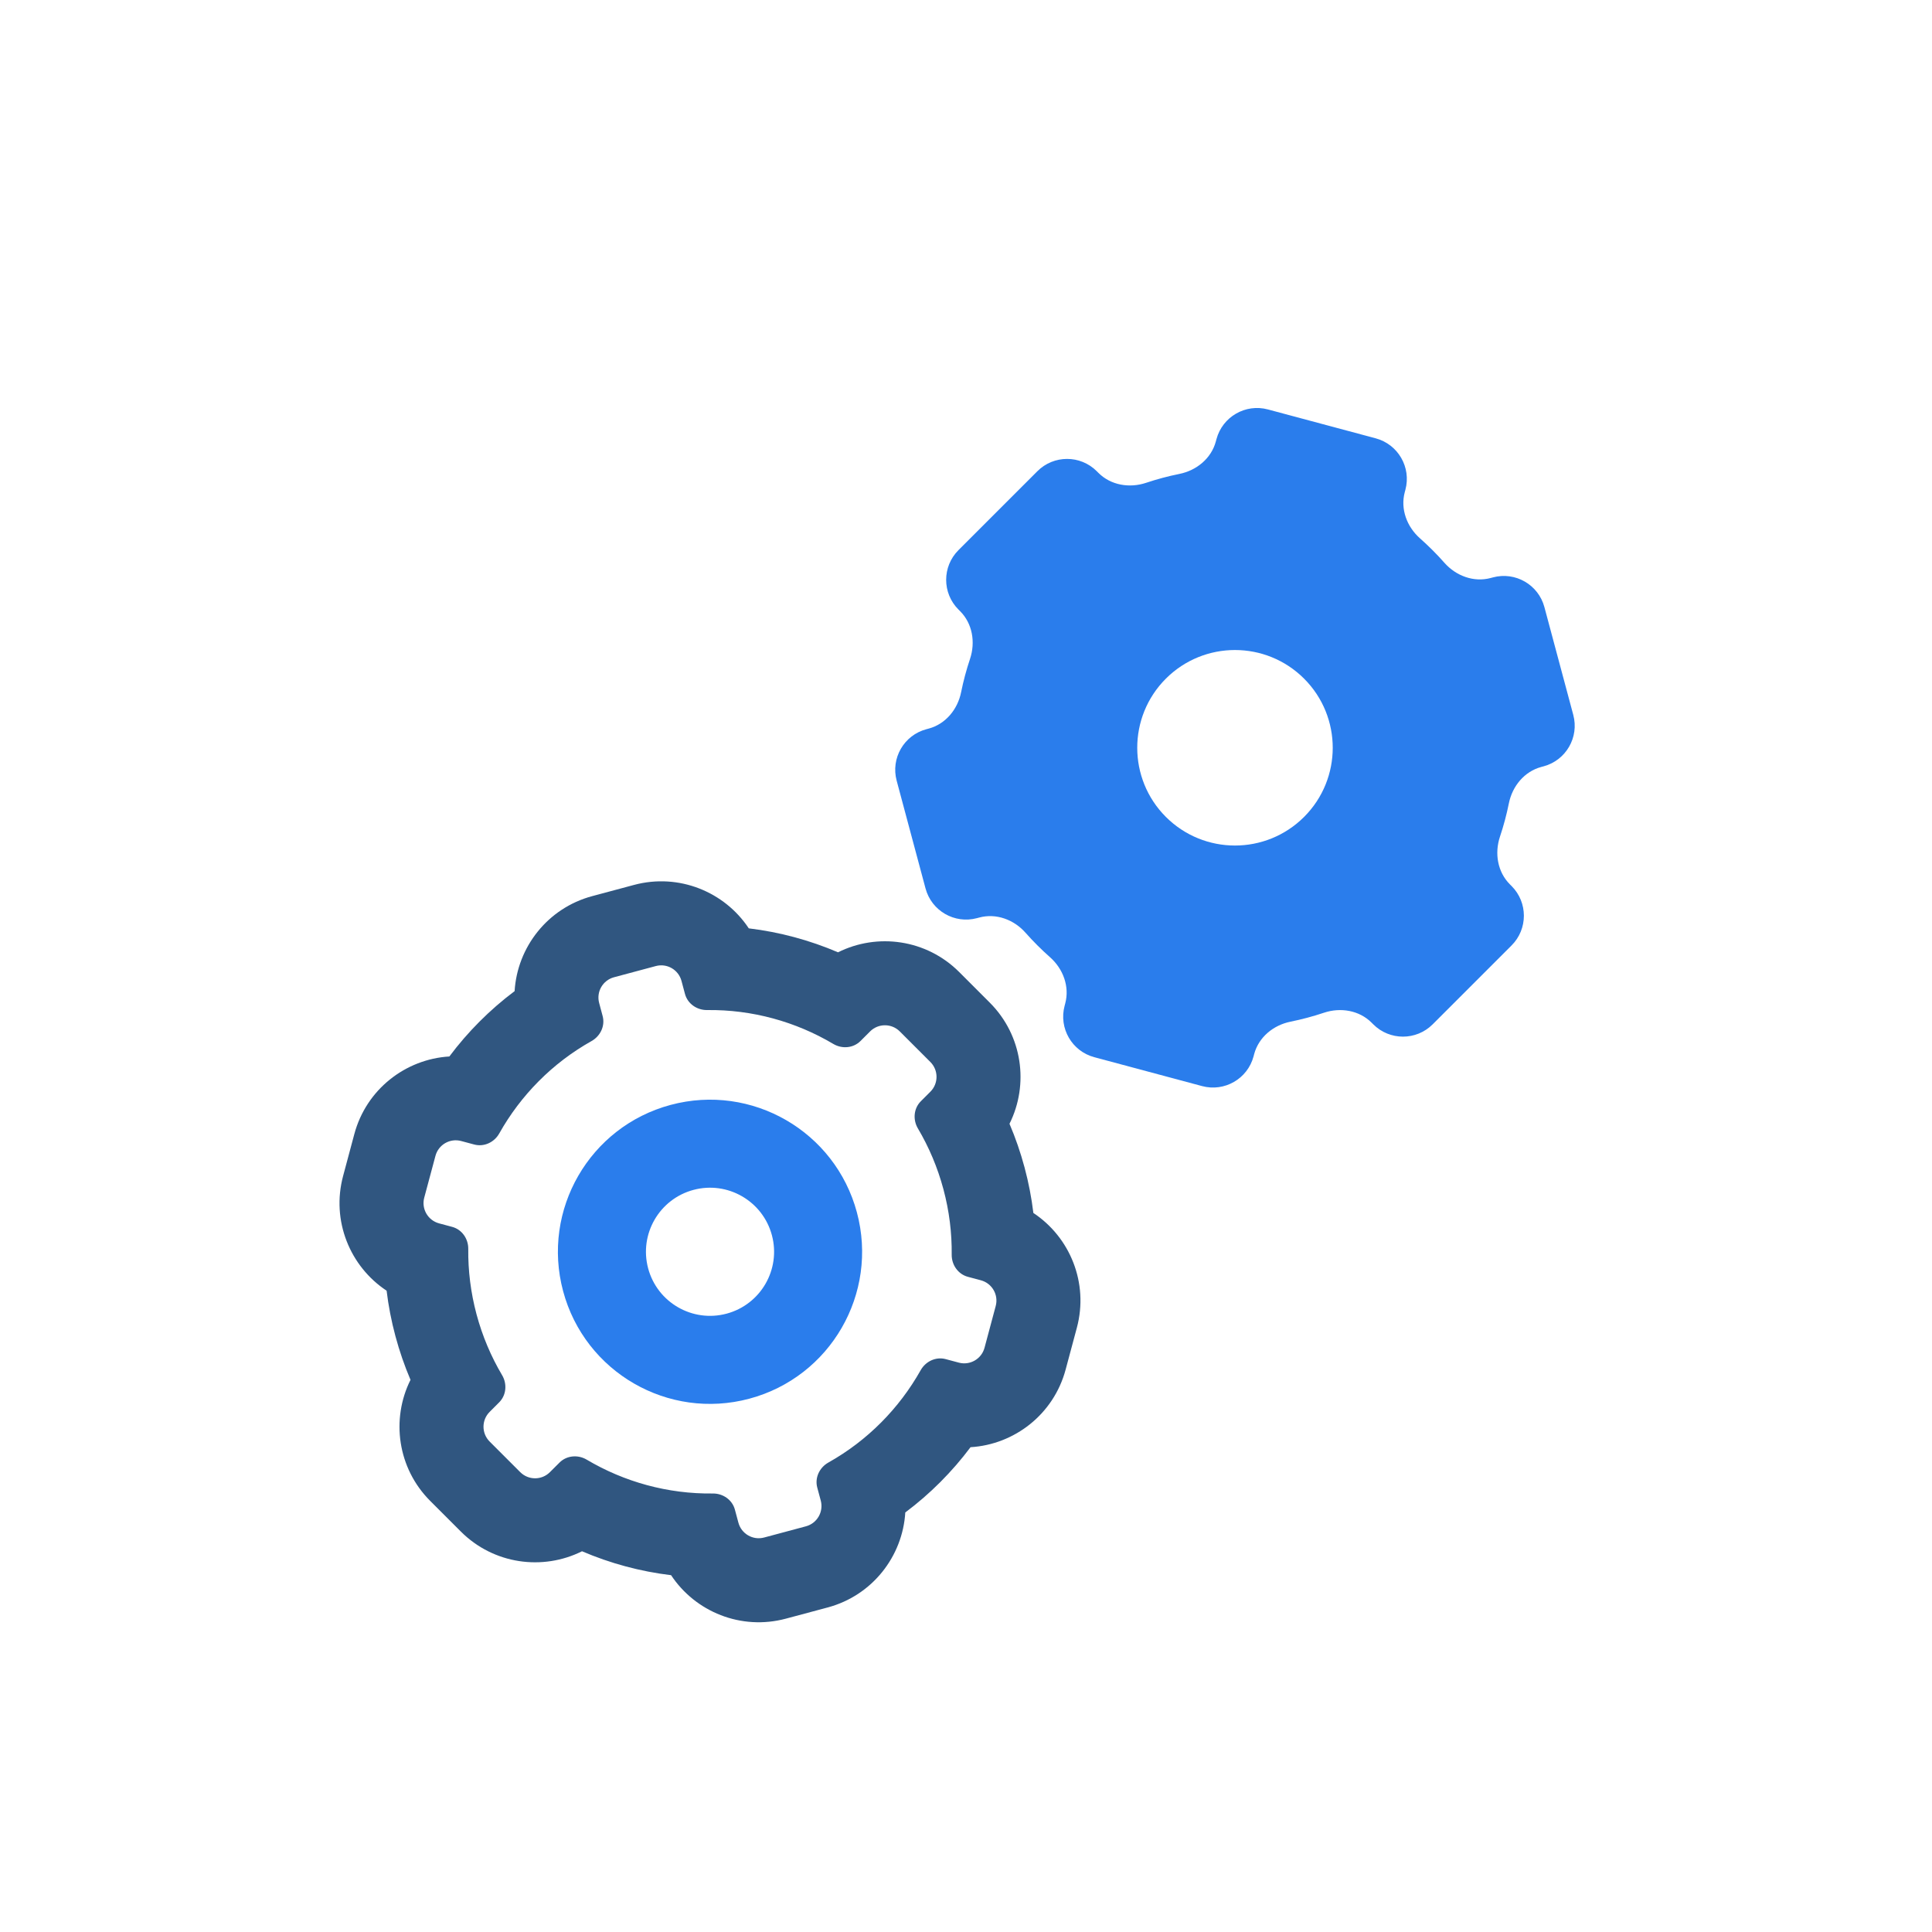
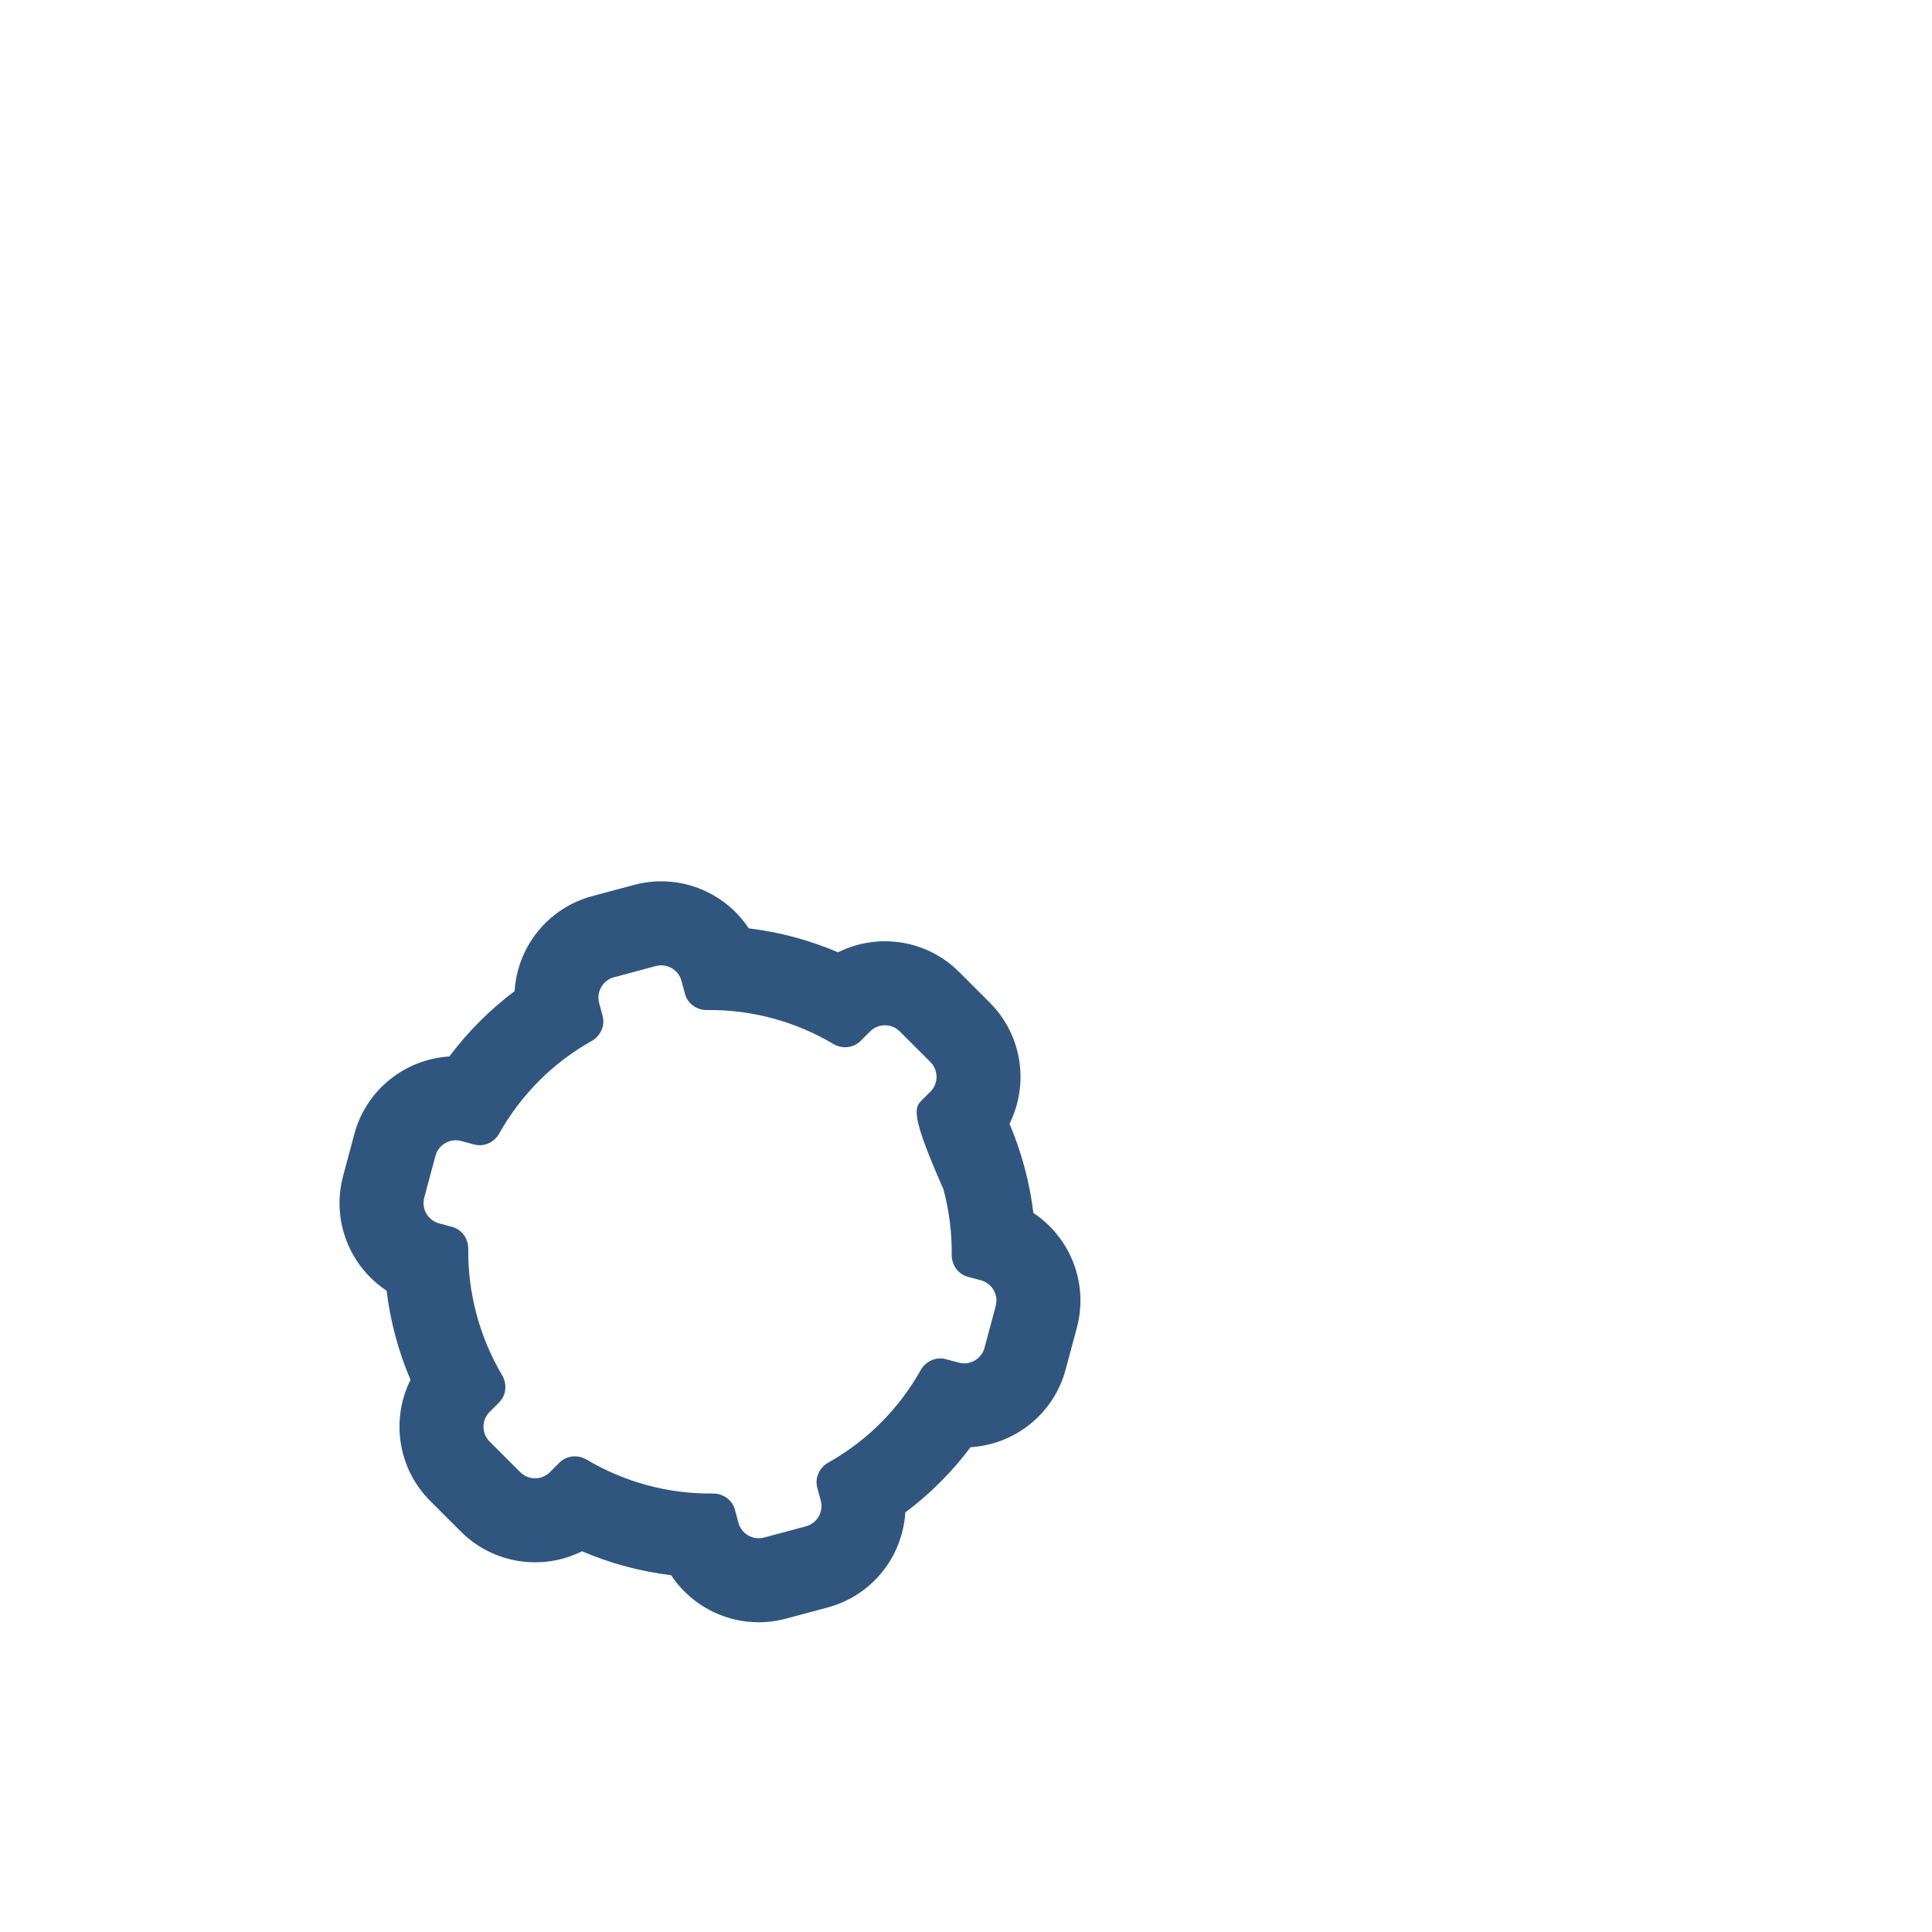
<svg xmlns="http://www.w3.org/2000/svg" width="92" height="92" viewBox="0 0 92 92" fill="none">
  <g clip-path="url(#clip0)">
    <g filter="url(#filter0_d)">
-       <path fill-rule="evenodd" clip-rule="evenodd" d="M39.906 35.348C38.563 34.773 37.133 34.385 35.656 34.207C34.502 32.464 32.323 31.568 30.192 32.139L28.203 32.672C26.071 33.243 24.632 35.109 24.505 37.197C23.316 38.089 22.273 39.139 21.398 40.308C19.31 40.435 17.443 41.874 16.872 44.006L16.339 45.996C15.767 48.128 16.664 50.308 18.41 51.462C18.497 52.182 18.636 52.904 18.829 53.622C19.022 54.342 19.263 55.038 19.548 55.707C18.614 57.578 18.927 59.914 20.488 61.474L21.945 62.931C23.506 64.492 25.843 64.805 27.715 63.87C29.055 64.444 30.483 64.832 31.957 65.009C33.111 66.754 35.29 67.65 37.422 67.079L39.412 66.546C41.543 65.975 42.982 64.11 43.109 62.022C44.298 61.132 45.341 60.082 46.216 58.914C48.306 58.788 50.174 57.349 50.745 55.216L51.279 53.226C51.85 51.094 50.953 48.914 49.208 47.76C49.121 47.038 48.982 46.315 48.789 45.595C48.596 44.876 48.356 44.181 48.071 43.514C49.006 41.642 48.693 39.305 47.132 37.744L45.676 36.287C44.114 34.726 41.778 34.413 39.906 35.348ZM40.976 39.572C40.634 39.914 40.098 39.958 39.681 39.711C37.892 38.65 35.818 38.071 33.672 38.098C33.187 38.104 32.744 37.798 32.618 37.33L32.452 36.71C32.309 36.176 31.761 35.86 31.228 36.003L29.238 36.536C28.704 36.679 28.388 37.227 28.531 37.761L28.697 38.382C28.823 38.85 28.592 39.336 28.169 39.574C26.298 40.623 24.792 42.161 23.774 43.974C23.537 44.396 23.051 44.626 22.583 44.501L21.96 44.334C21.427 44.191 20.878 44.508 20.736 45.041L20.202 47.031C20.059 47.565 20.376 48.113 20.91 48.256L21.53 48.422C21.998 48.547 22.304 48.99 22.298 49.474C22.287 50.501 22.414 51.547 22.692 52.587C22.972 53.629 23.385 54.599 23.909 55.483C24.156 55.899 24.112 56.436 23.77 56.778L23.317 57.232C22.926 57.622 22.926 58.255 23.317 58.646L24.773 60.102C25.164 60.493 25.797 60.493 26.187 60.102L26.644 59.646C26.986 59.304 27.522 59.26 27.938 59.507C29.726 60.567 31.798 61.145 33.942 61.119C34.427 61.113 34.87 61.419 34.995 61.887L35.162 62.508C35.305 63.041 35.853 63.358 36.387 63.215L38.376 62.682C38.91 62.539 39.226 61.991 39.084 61.457L38.917 60.837C38.792 60.369 39.023 59.882 39.446 59.645C41.317 58.596 42.823 57.059 43.842 55.247C44.079 54.825 44.565 54.595 45.032 54.72L45.657 54.887C46.191 55.03 46.739 54.714 46.882 54.18L47.415 52.191C47.558 51.657 47.241 51.109 46.708 50.966L46.088 50.8C45.62 50.674 45.314 50.231 45.319 49.747C45.331 48.719 45.204 47.672 44.925 46.63C44.646 45.589 44.233 44.62 43.71 43.736C43.463 43.32 43.507 42.783 43.849 42.441L44.304 41.986C44.694 41.596 44.694 40.963 44.304 40.572L42.847 39.115C42.457 38.725 41.823 38.725 41.433 39.115L40.976 39.572Z" fill="#305680" />
-       <path fill-rule="evenodd" clip-rule="evenodd" d="M26.815 51.483C27.85 55.346 31.821 57.639 35.684 56.604C39.547 55.569 41.84 51.598 40.805 47.734C39.77 43.871 35.799 41.579 31.936 42.614C28.072 43.649 25.78 47.62 26.815 51.483ZM30.864 50.398C31.3 52.025 32.973 52.991 34.6 52.555C36.227 52.119 37.193 50.446 36.757 48.819C36.321 47.192 34.648 46.226 33.021 46.662C31.394 47.098 30.428 48.771 30.864 50.398Z" fill="#2A7DEC" />
-       <path fill-rule="evenodd" clip-rule="evenodd" d="M57.897 11.022C57.681 11.828 56.983 12.401 56.165 12.567C55.629 12.675 55.099 12.816 54.577 12.991C53.786 13.255 52.896 13.108 52.306 12.518L52.227 12.439C51.446 11.658 50.18 11.658 49.399 12.439L45.641 16.197C44.86 16.978 44.86 18.244 45.641 19.025L45.719 19.103C46.309 19.693 46.456 20.584 46.192 21.375C46.017 21.897 45.876 22.427 45.767 22.963C45.602 23.781 45.029 24.479 44.223 24.695L44.112 24.725C43.045 25.011 42.412 26.107 42.698 27.174L44.073 32.307C44.359 33.374 45.456 34.007 46.523 33.721L46.633 33.692C47.439 33.476 48.283 33.792 48.835 34.417C49.016 34.621 49.205 34.822 49.4 35.017C49.596 35.213 49.796 35.401 50.001 35.582C50.625 36.135 50.941 36.979 50.725 37.784L50.696 37.894C50.41 38.961 51.043 40.058 52.11 40.343L57.243 41.719C58.31 42.005 59.407 41.372 59.693 40.305L59.722 40.195C59.938 39.389 60.636 38.816 61.455 38.651C61.99 38.542 62.521 38.401 63.043 38.226C63.834 37.961 64.725 38.109 65.315 38.699L65.394 38.778C66.175 39.559 67.441 39.559 68.222 38.778L71.98 35.02C72.761 34.239 72.761 32.973 71.98 32.192L71.9 32.112C71.31 31.522 71.163 30.632 71.427 29.841C71.602 29.319 71.743 28.789 71.851 28.253C72.016 27.435 72.59 26.737 73.396 26.521L73.504 26.492C74.571 26.206 75.204 25.11 74.918 24.043L73.543 18.91C73.257 17.843 72.16 17.209 71.093 17.495L70.984 17.524C70.179 17.74 69.335 17.424 68.782 16.8C68.602 16.595 68.413 16.395 68.218 16.2C68.023 16.005 67.823 15.817 67.619 15.636C66.994 15.084 66.678 14.239 66.894 13.434L66.924 13.322C67.21 12.255 66.576 11.159 65.51 10.873L60.376 9.497C59.309 9.211 58.213 9.845 57.927 10.912L57.897 11.022ZM55.517 28.9C57.335 30.718 60.282 30.718 62.1 28.9C63.918 27.082 63.918 24.135 62.1 22.317C60.282 20.499 57.335 20.499 55.517 22.317C53.7 24.135 53.7 27.082 55.517 28.9Z" fill="#2A7DEC" />
+       <path fill-rule="evenodd" clip-rule="evenodd" d="M39.906 35.348C38.563 34.773 37.133 34.385 35.656 34.207C34.502 32.464 32.323 31.568 30.192 32.139L28.203 32.672C26.071 33.243 24.632 35.109 24.505 37.197C23.316 38.089 22.273 39.139 21.398 40.308C19.31 40.435 17.443 41.874 16.872 44.006L16.339 45.996C15.767 48.128 16.664 50.308 18.41 51.462C18.497 52.182 18.636 52.904 18.829 53.622C19.022 54.342 19.263 55.038 19.548 55.707C18.614 57.578 18.927 59.914 20.488 61.474L21.945 62.931C23.506 64.492 25.843 64.805 27.715 63.87C29.055 64.444 30.483 64.832 31.957 65.009C33.111 66.754 35.29 67.65 37.422 67.079L39.412 66.546C41.543 65.975 42.982 64.11 43.109 62.022C44.298 61.132 45.341 60.082 46.216 58.914C48.306 58.788 50.174 57.349 50.745 55.216L51.279 53.226C51.85 51.094 50.953 48.914 49.208 47.76C49.121 47.038 48.982 46.315 48.789 45.595C48.596 44.876 48.356 44.181 48.071 43.514C49.006 41.642 48.693 39.305 47.132 37.744L45.676 36.287C44.114 34.726 41.778 34.413 39.906 35.348ZM40.976 39.572C40.634 39.914 40.098 39.958 39.681 39.711C37.892 38.65 35.818 38.071 33.672 38.098C33.187 38.104 32.744 37.798 32.618 37.33L32.452 36.71C32.309 36.176 31.761 35.86 31.228 36.003L29.238 36.536C28.704 36.679 28.388 37.227 28.531 37.761L28.697 38.382C28.823 38.85 28.592 39.336 28.169 39.574C26.298 40.623 24.792 42.161 23.774 43.974C23.537 44.396 23.051 44.626 22.583 44.501L21.96 44.334C21.427 44.191 20.878 44.508 20.736 45.041L20.202 47.031C20.059 47.565 20.376 48.113 20.91 48.256L21.53 48.422C21.998 48.547 22.304 48.99 22.298 49.474C22.287 50.501 22.414 51.547 22.692 52.587C22.972 53.629 23.385 54.599 23.909 55.483C24.156 55.899 24.112 56.436 23.77 56.778L23.317 57.232C22.926 57.622 22.926 58.255 23.317 58.646L24.773 60.102C25.164 60.493 25.797 60.493 26.187 60.102L26.644 59.646C26.986 59.304 27.522 59.26 27.938 59.507C29.726 60.567 31.798 61.145 33.942 61.119C34.427 61.113 34.87 61.419 34.995 61.887L35.162 62.508C35.305 63.041 35.853 63.358 36.387 63.215L38.376 62.682C38.91 62.539 39.226 61.991 39.084 61.457L38.917 60.837C38.792 60.369 39.023 59.882 39.446 59.645C41.317 58.596 42.823 57.059 43.842 55.247C44.079 54.825 44.565 54.595 45.032 54.72L45.657 54.887C46.191 55.03 46.739 54.714 46.882 54.18L47.415 52.191C47.558 51.657 47.241 51.109 46.708 50.966L46.088 50.8C45.62 50.674 45.314 50.231 45.319 49.747C45.331 48.719 45.204 47.672 44.925 46.63C43.463 43.32 43.507 42.783 43.849 42.441L44.304 41.986C44.694 41.596 44.694 40.963 44.304 40.572L42.847 39.115C42.457 38.725 41.823 38.725 41.433 39.115L40.976 39.572Z" fill="#305680" />
    </g>
  </g>
  <defs>
    <filter id="filter0_d" x="-4" y="-2" width="100" height="100" filterUnits="userSpaceOnUse" color-interpolation-filters="sRGB">
      <feFlood flood-opacity="0" result="BackgroundImageFix" />
      <feColorMatrix in="SourceAlpha" type="matrix" values="0 0 0 0 0 0 0 0 0 0 0 0 0 0 0 0 0 0 127 0" />
      <feOffset dy="10" />
      <feGaussianBlur stdDeviation="10" />
      <feColorMatrix type="matrix" values="0 0 0 0 0 0 0 0 0 0 0 0 0 0 0 0 0 0 0.1 0" />
      <feBlend mode="normal" in2="BackgroundImageFix" result="effect1_dropShadow" />
      <feBlend mode="normal" in="SourceGraphic" in2="effect1_dropShadow" result="shape" />
    </filter>
    <clipPath id="clip0">
      <rect width="92" height="92" fill="white" />
    </clipPath>
  </defs>
</svg>